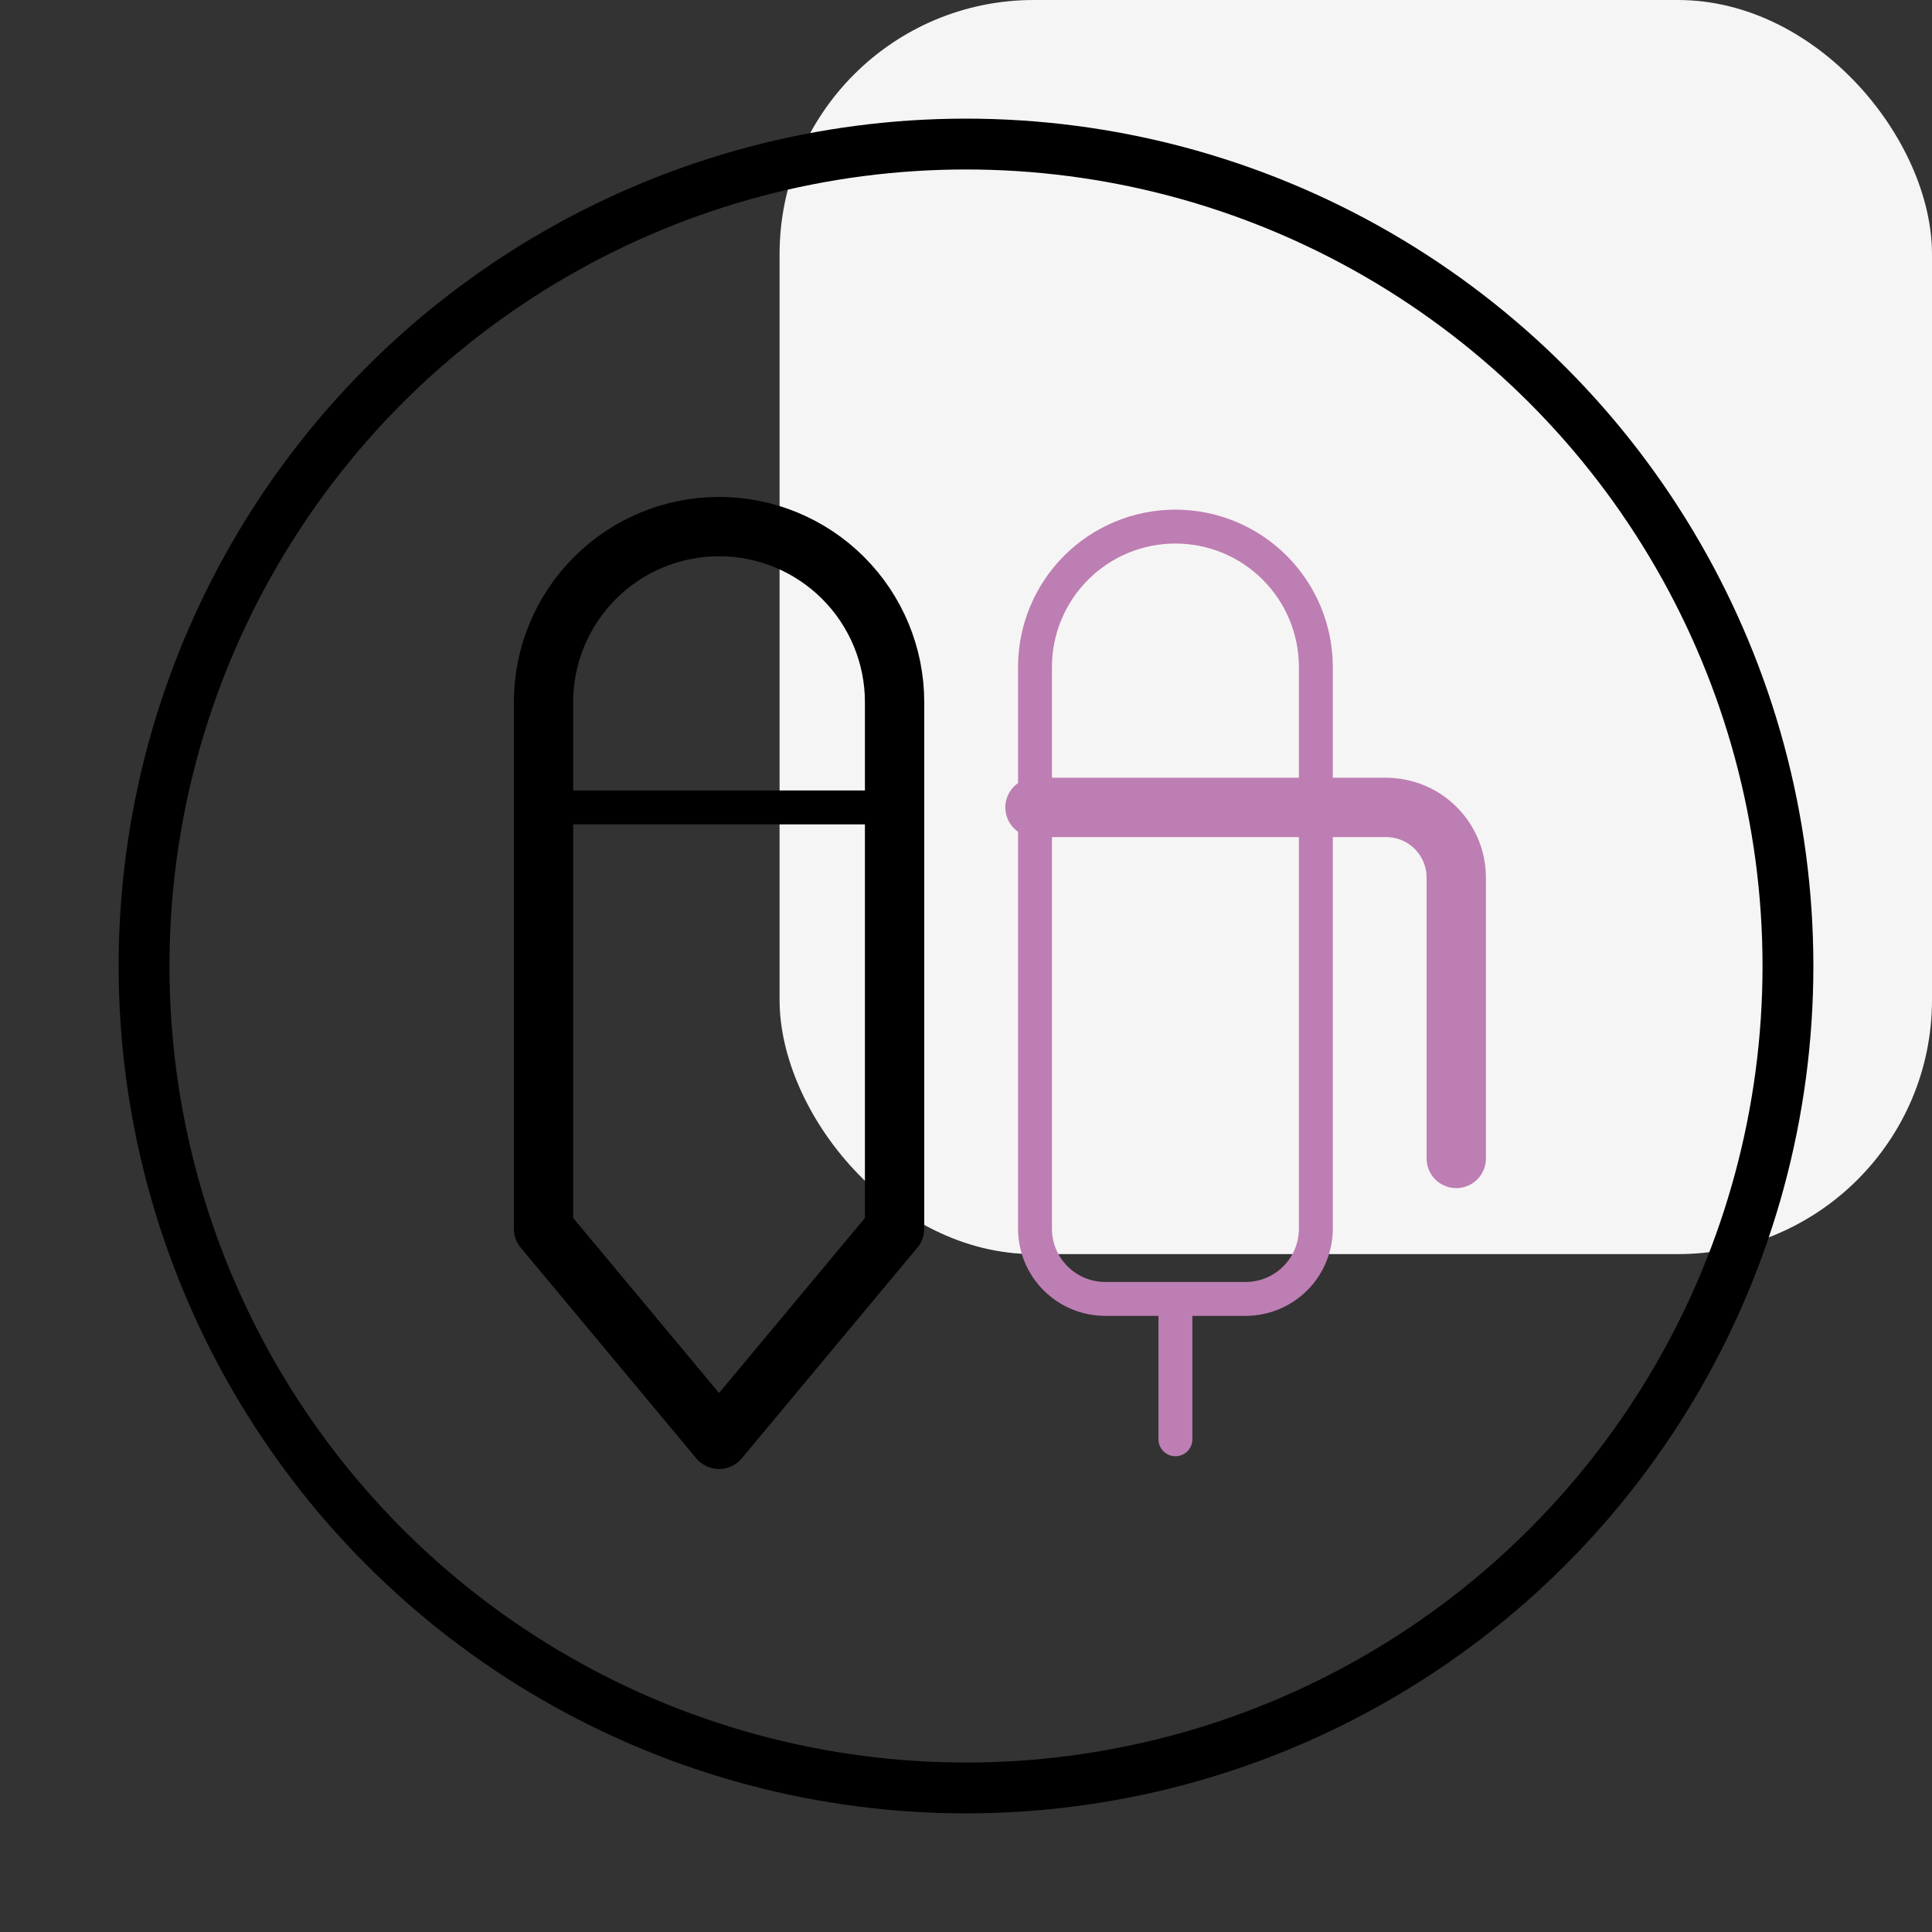
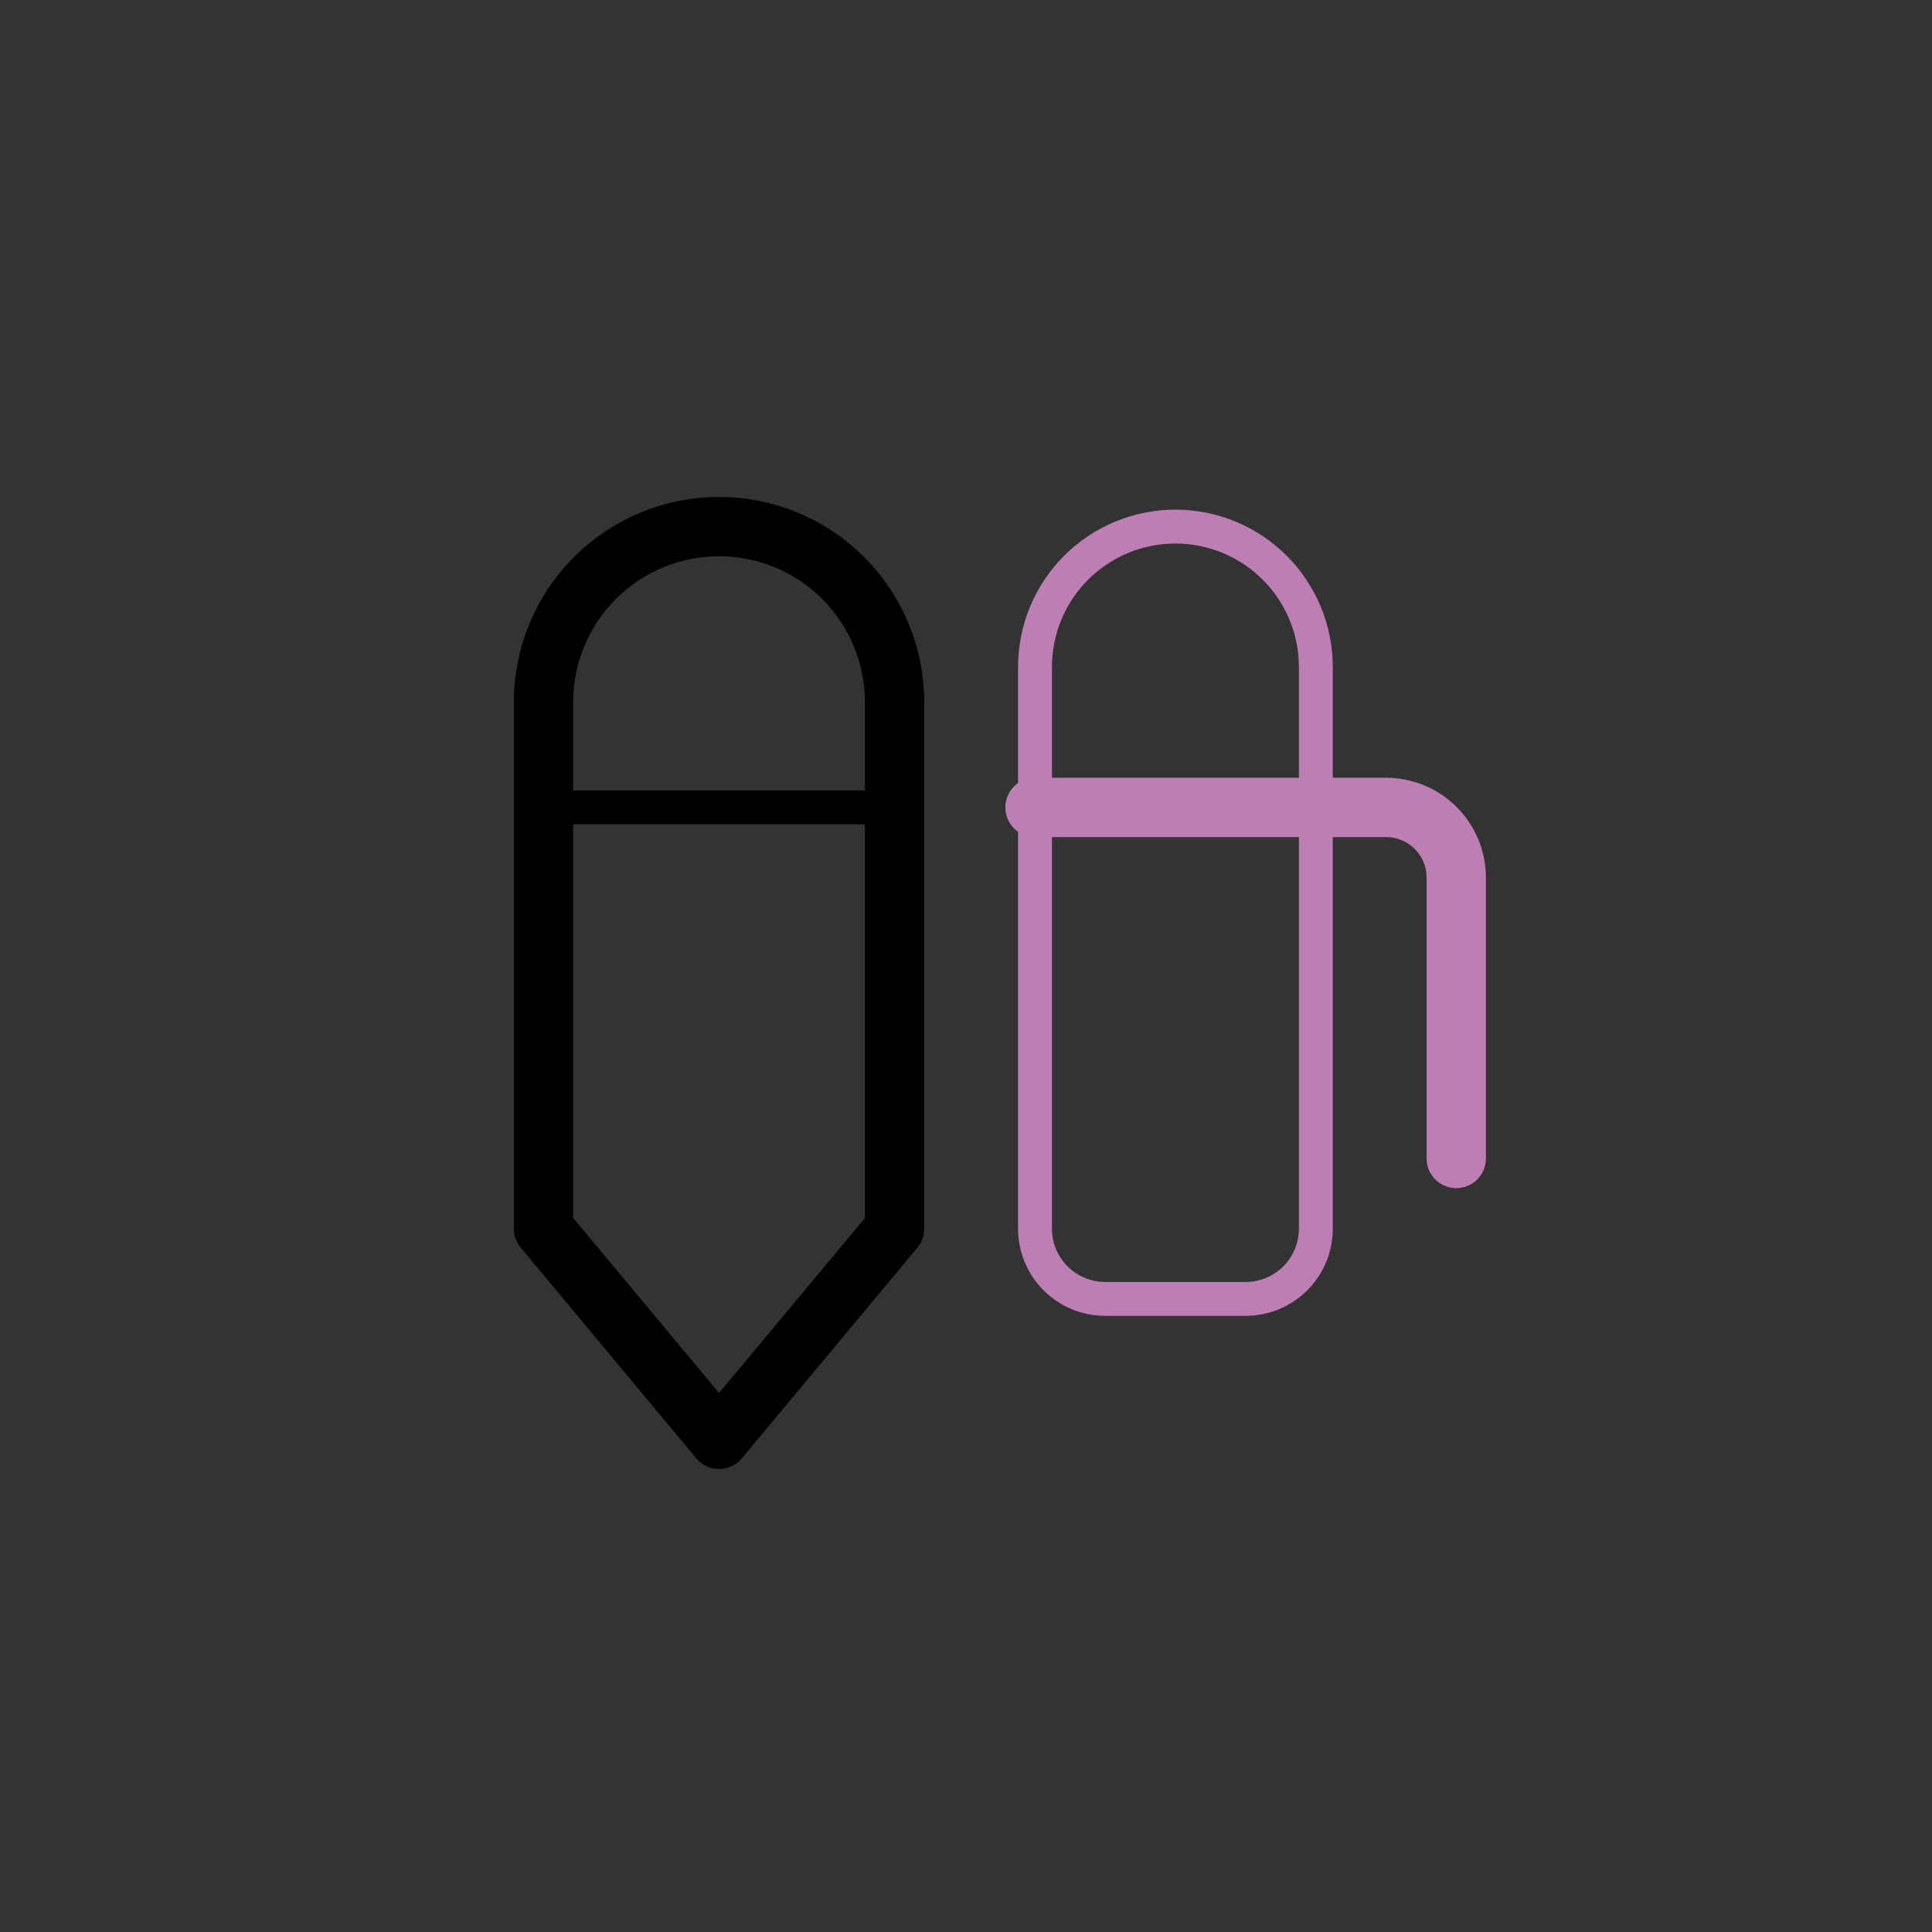
<svg xmlns="http://www.w3.org/2000/svg" width="114" height="114" viewBox="0 0 114 114" fill="none">
  <rect x="0" y="0" width="114" height="114" fill="#333333" stroke="none" />
-   <rect x="46" width="68" height="74" rx="15" fill="#F6F5F5" />
-   <circle cx="57" cy="57" r="48.5" stroke="black" stroke-width="3" />
  <path d="M52.786 41.429C52.786 38.682 51.694 36.048 49.752 34.106C47.81 32.163 45.175 31.072 42.428 31.072C39.681 31.072 37.047 32.163 35.105 34.106C33.163 36.048 32.071 38.682 32.071 41.429V72.501L42.428 84.929L52.786 72.501V41.429Z" stroke="black" stroke-width="3.5" stroke-linecap="round" stroke-linejoin="round" />
  <path d="M32.071 47.643H52.786" stroke="black" stroke-width="2" stroke-linecap="round" stroke-linejoin="round" />
  <path d="M61.071 39.358C61.071 37.16 61.944 35.053 63.498 33.499C65.052 31.945 67.159 31.072 69.357 31.072C71.555 31.072 73.662 31.945 75.216 33.499C76.77 35.053 77.643 37.16 77.643 39.358V72.501C77.643 73.6 77.206 74.653 76.429 75.43C75.652 76.207 74.599 76.644 73.5 76.644H65.214C64.115 76.644 63.062 76.207 62.285 75.43C61.508 74.653 61.071 73.6 61.071 72.501V39.358Z" stroke="#BD7EB3" stroke-width="2" stroke-linecap="round" stroke-linejoin="round" />
-   <path d="M69.357 76.643V84.928" stroke="#BD7EB3" stroke-width="2" stroke-linecap="round" stroke-linejoin="round" />
  <path d="M61.071 47.643H81.786C82.884 47.643 83.938 48.079 84.715 48.856C85.492 49.633 85.928 50.687 85.928 51.785V68.357" stroke="#BD7EB3" stroke-width="3.5" stroke-linecap="round" stroke-linejoin="round" />
</svg>